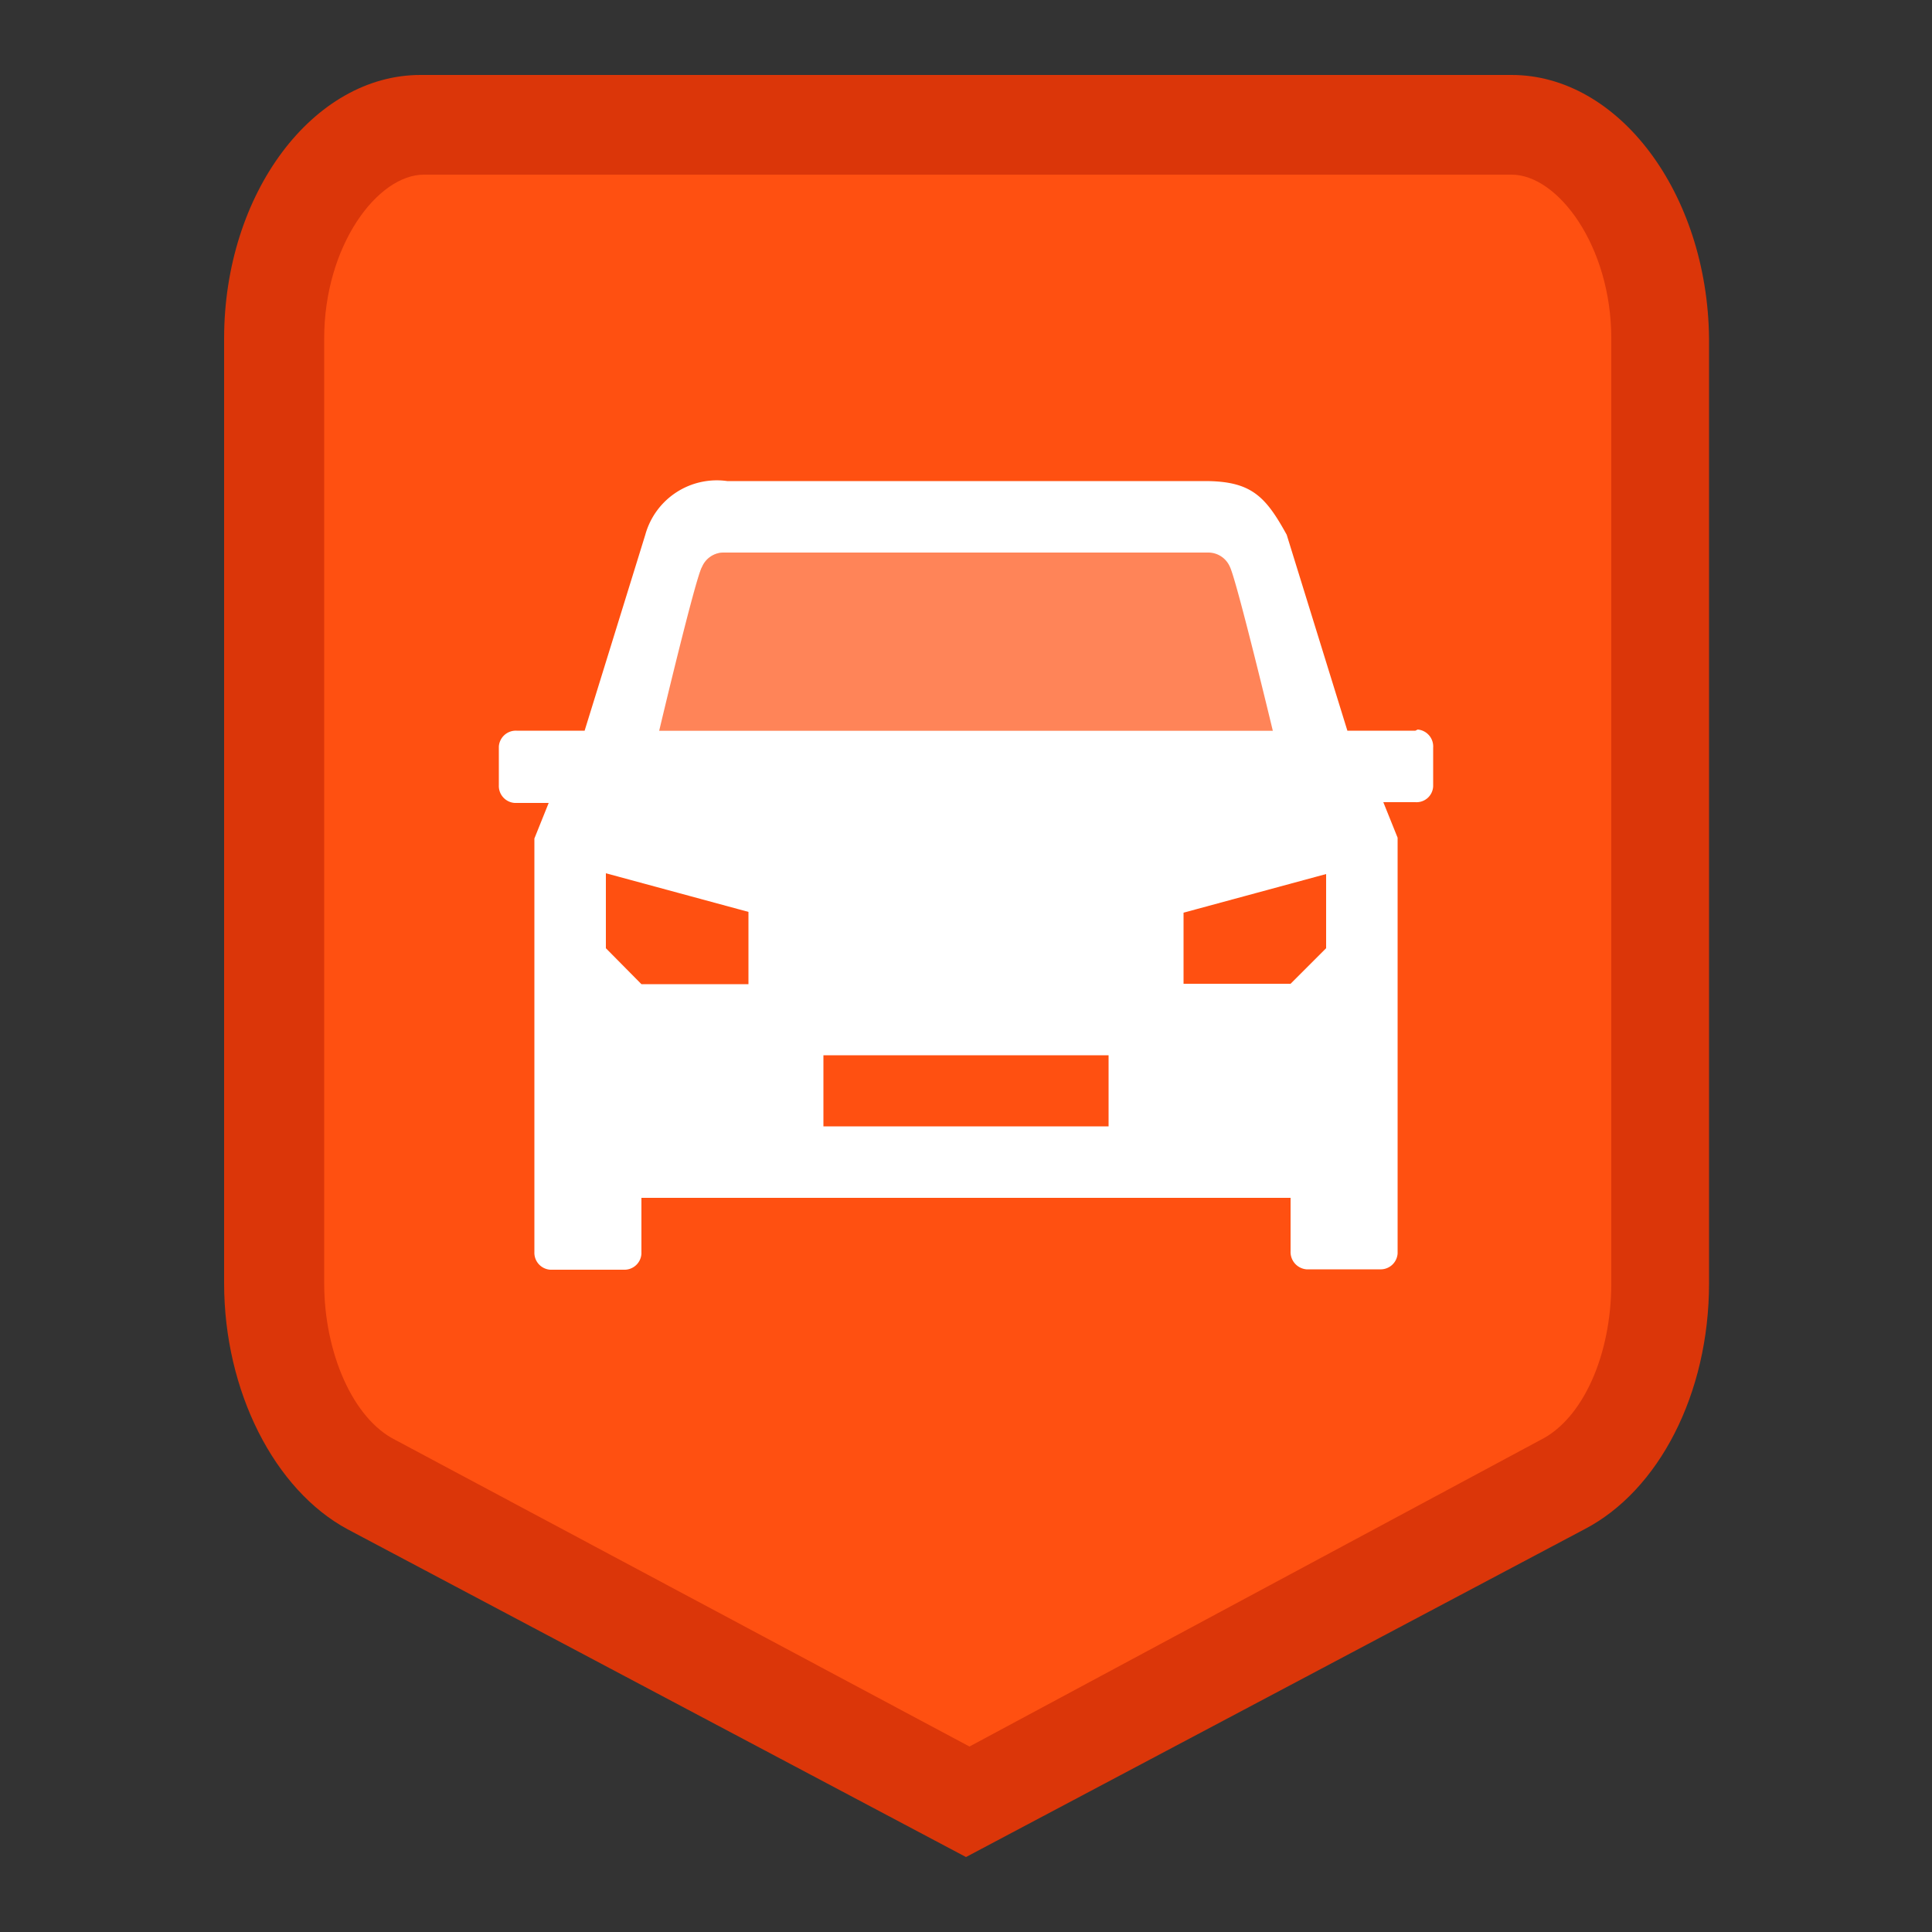
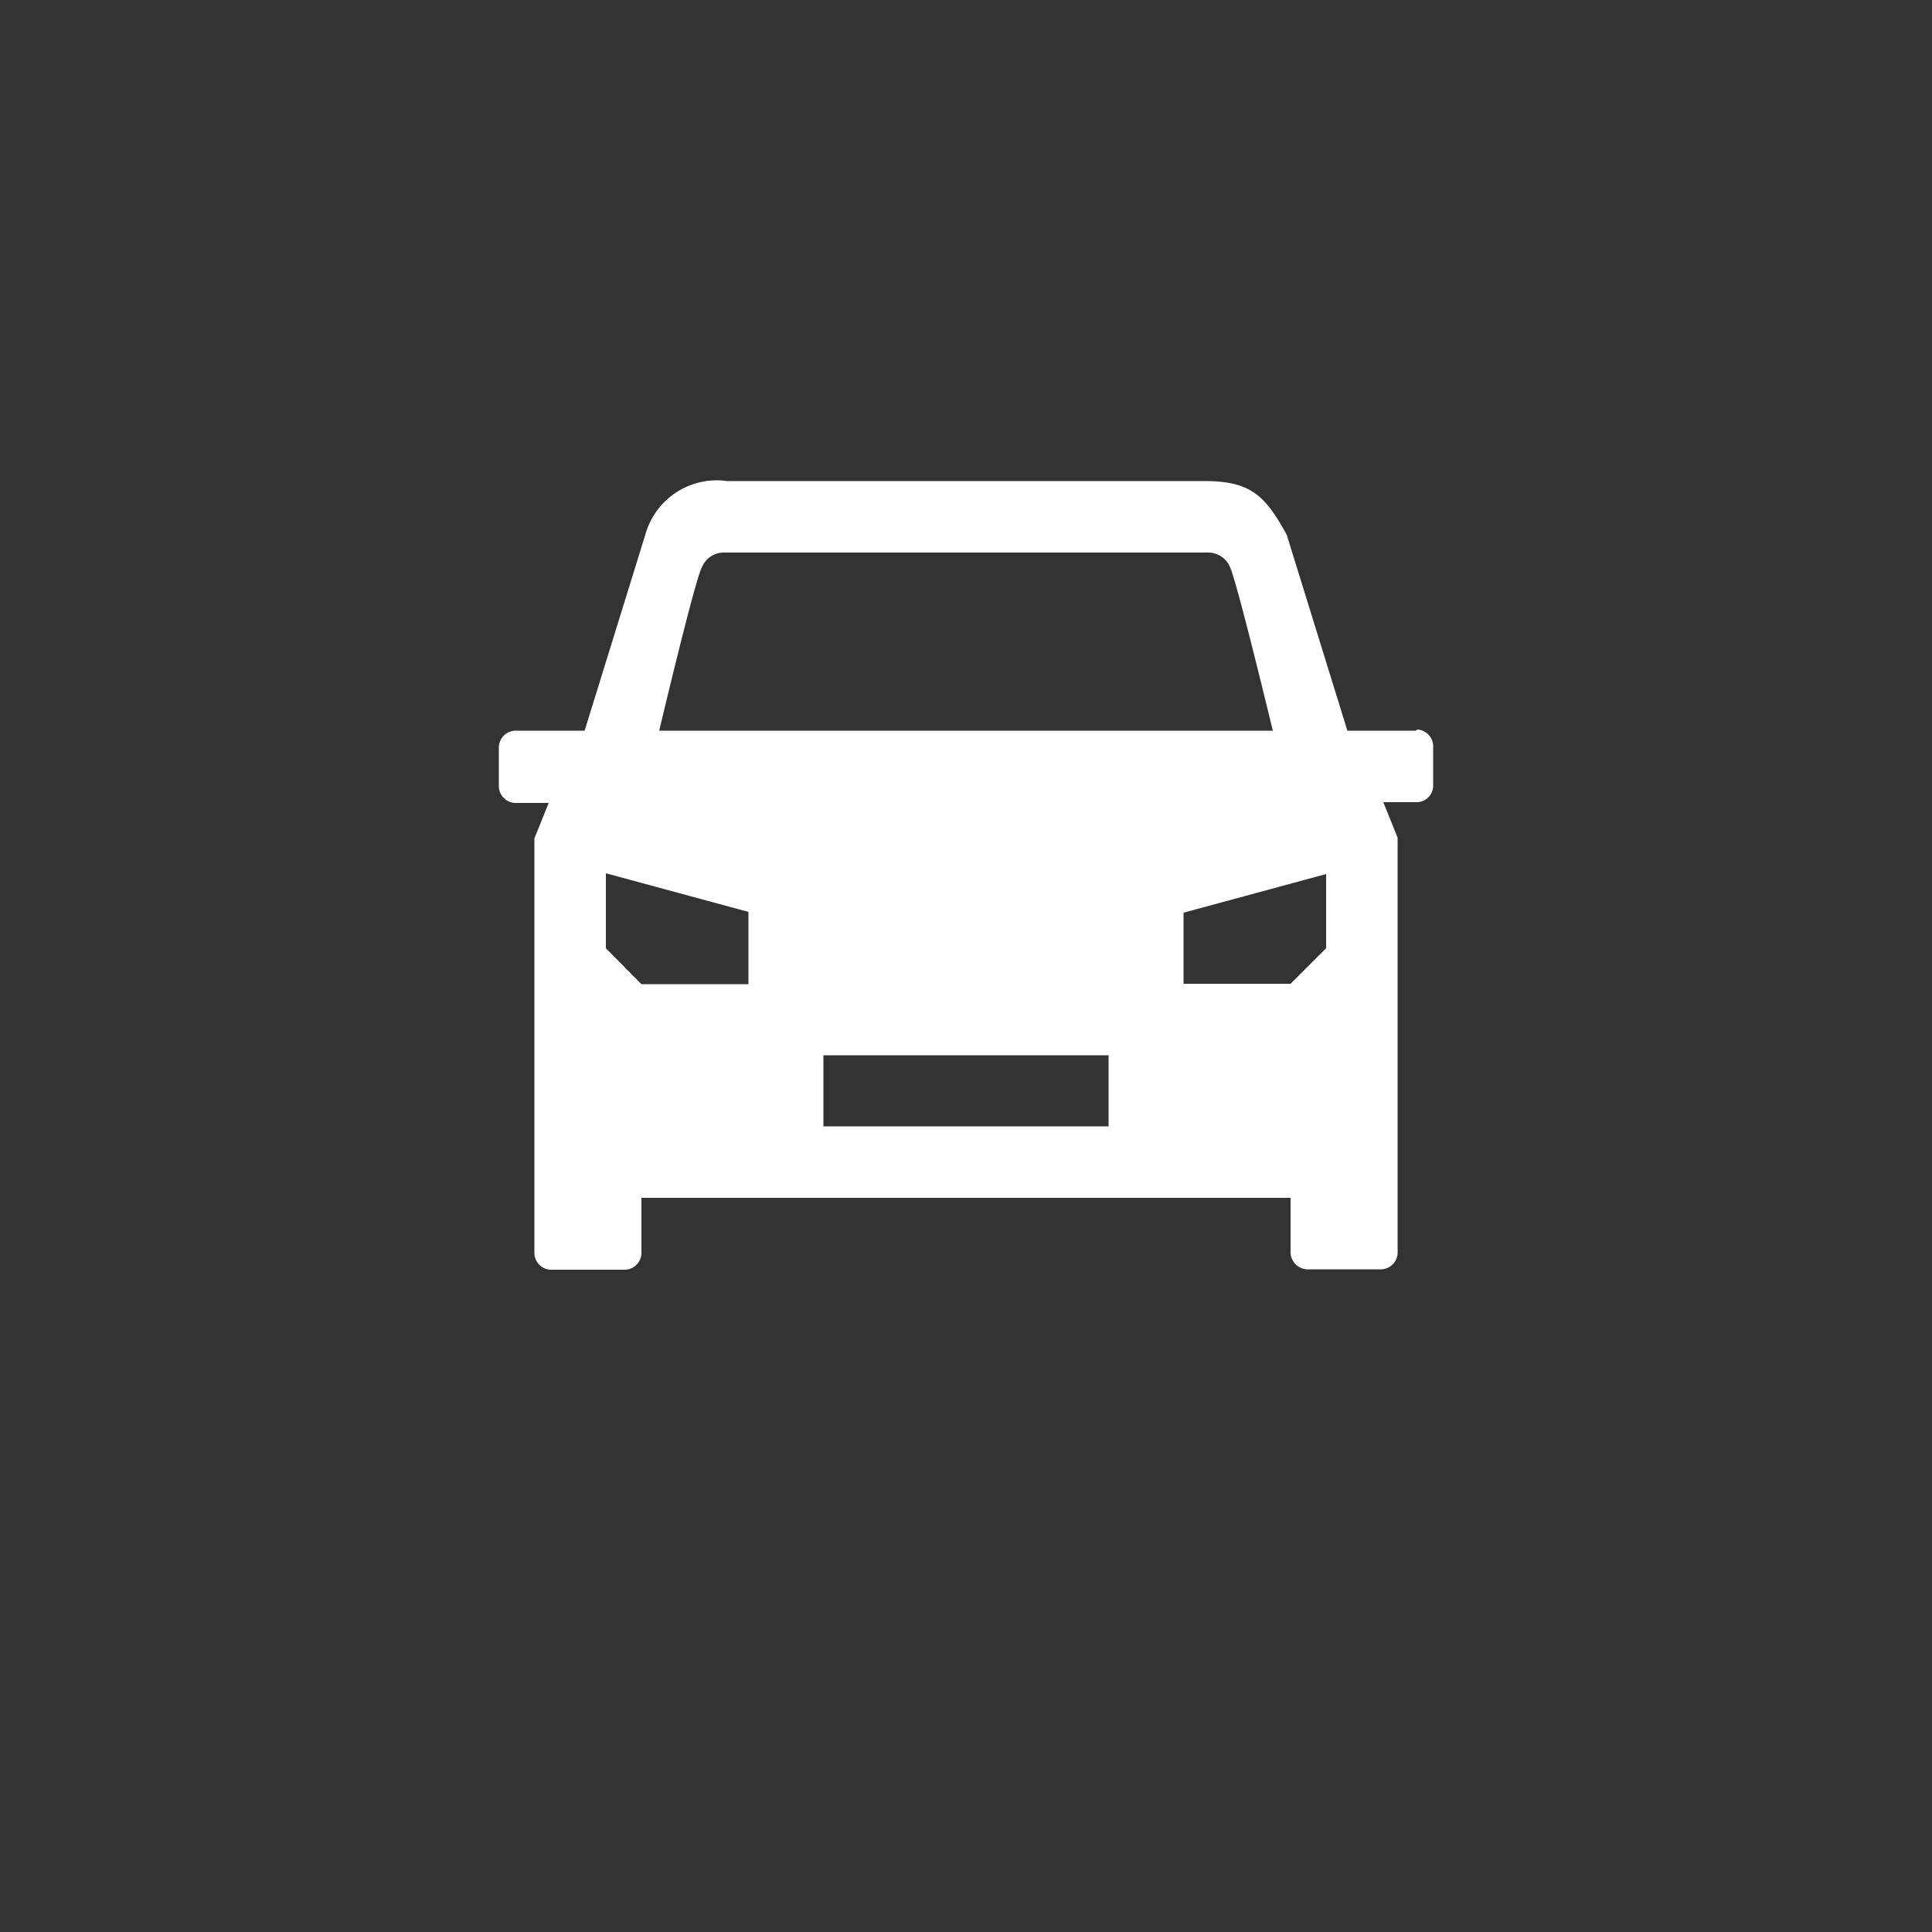
<svg xmlns="http://www.w3.org/2000/svg" id="Layer_1" data-name="Layer 1" viewBox="0 0 50 50">
  <rect x="0" y="0" width="50" height="50" fill="#333333" stroke="none" />
  <defs>
    <style>.cls-1{fill:none;}.cls-2{fill:#ff5011;}.cls-3{fill:#db3609;}.cls-4,.cls-5{fill:#fff;}.cls-5{isolation:isolate;opacity:0.3;}</style>
  </defs>
-   <rect class="cls-1" width="50" height="50" />
-   <path id="Path_3849" data-name="Path 3849" class="cls-2" d="M9.59,38.38A6.14,6.14,0,0,1,7,33.12V8.76c0-3,1.76-5.53,3.88-5.53H39.12C41.24,3.23,43,5.81,43,8.76V33.21c0,2.31-1,4.43-2.58,5.26L25,46.59Z" />
-   <path id="Path_3850" data-name="Path 3850" class="cls-3" d="M39.12,4.52c1.2,0,2.58,1.85,2.58,4.24V33.21c0,1.85-.73,3.51-1.84,4.06L25.09,45.2,10.24,37.27C9.13,36.72,8.39,35,8.39,33.21V8.76c0-2.4,1.38-4.24,2.58-4.24H39.12m0-2.58H10.88C8.11,1.94,5.8,5,5.8,8.76V33.21C5.8,36,7.1,38.56,9,39.58l16,8.48,16-8.48c1.93-1,3.23-3.51,3.23-6.37V8.76C44.19,5,41.89,1.94,39.12,1.94Z" />
  <g id="Group_4017" data-name="Group 4017">
    <path id="Path_3851" data-name="Path 3851" class="cls-4" d="M36.63,18.91H34.87L33.3,13.84c-.55-1-.92-1.39-2.12-1.39H18.82a1.92,1.92,0,0,0-2.12,1.39l-1.57,5.07H13.37a.44.44,0,0,0-.46.41v1a.44.44,0,0,0,.41.46h.88l-.37.92v10.7a.44.44,0,0,0,.41.46h1.9a.44.44,0,0,0,.46-.41V31H33.4v1.38a.45.45,0,0,0,.41.47h1.9a.44.44,0,0,0,.46-.41V21.68l-.37-.92h.83a.43.43,0,0,0,.46-.41v-1a.44.44,0,0,0-.4-.47ZM18.17,14.67a.61.61,0,0,1,.56-.37H31.28a.61.61,0,0,1,.55.37c.18.37,1.11,4.24,1.11,4.24H17.06S18,14.94,18.17,14.67Zm1.2,10.8H16.6l-.92-.93V22.6l3.69,1Zm9.32,3.68H21.31V27.31h7.38Zm5.63-4.61-.92.92H30.63V23.62l3.69-1Z" />
-     <path id="Path_3852" data-name="Path 3852" class="cls-5" d="M18.17,14.67a.61.61,0,0,1,.56-.37H31.36a.62.62,0,0,1,.56.37C32.1,15,33,18.91,33,18.91h-16S18,14.94,18.17,14.67Z" />
  </g>
</svg>